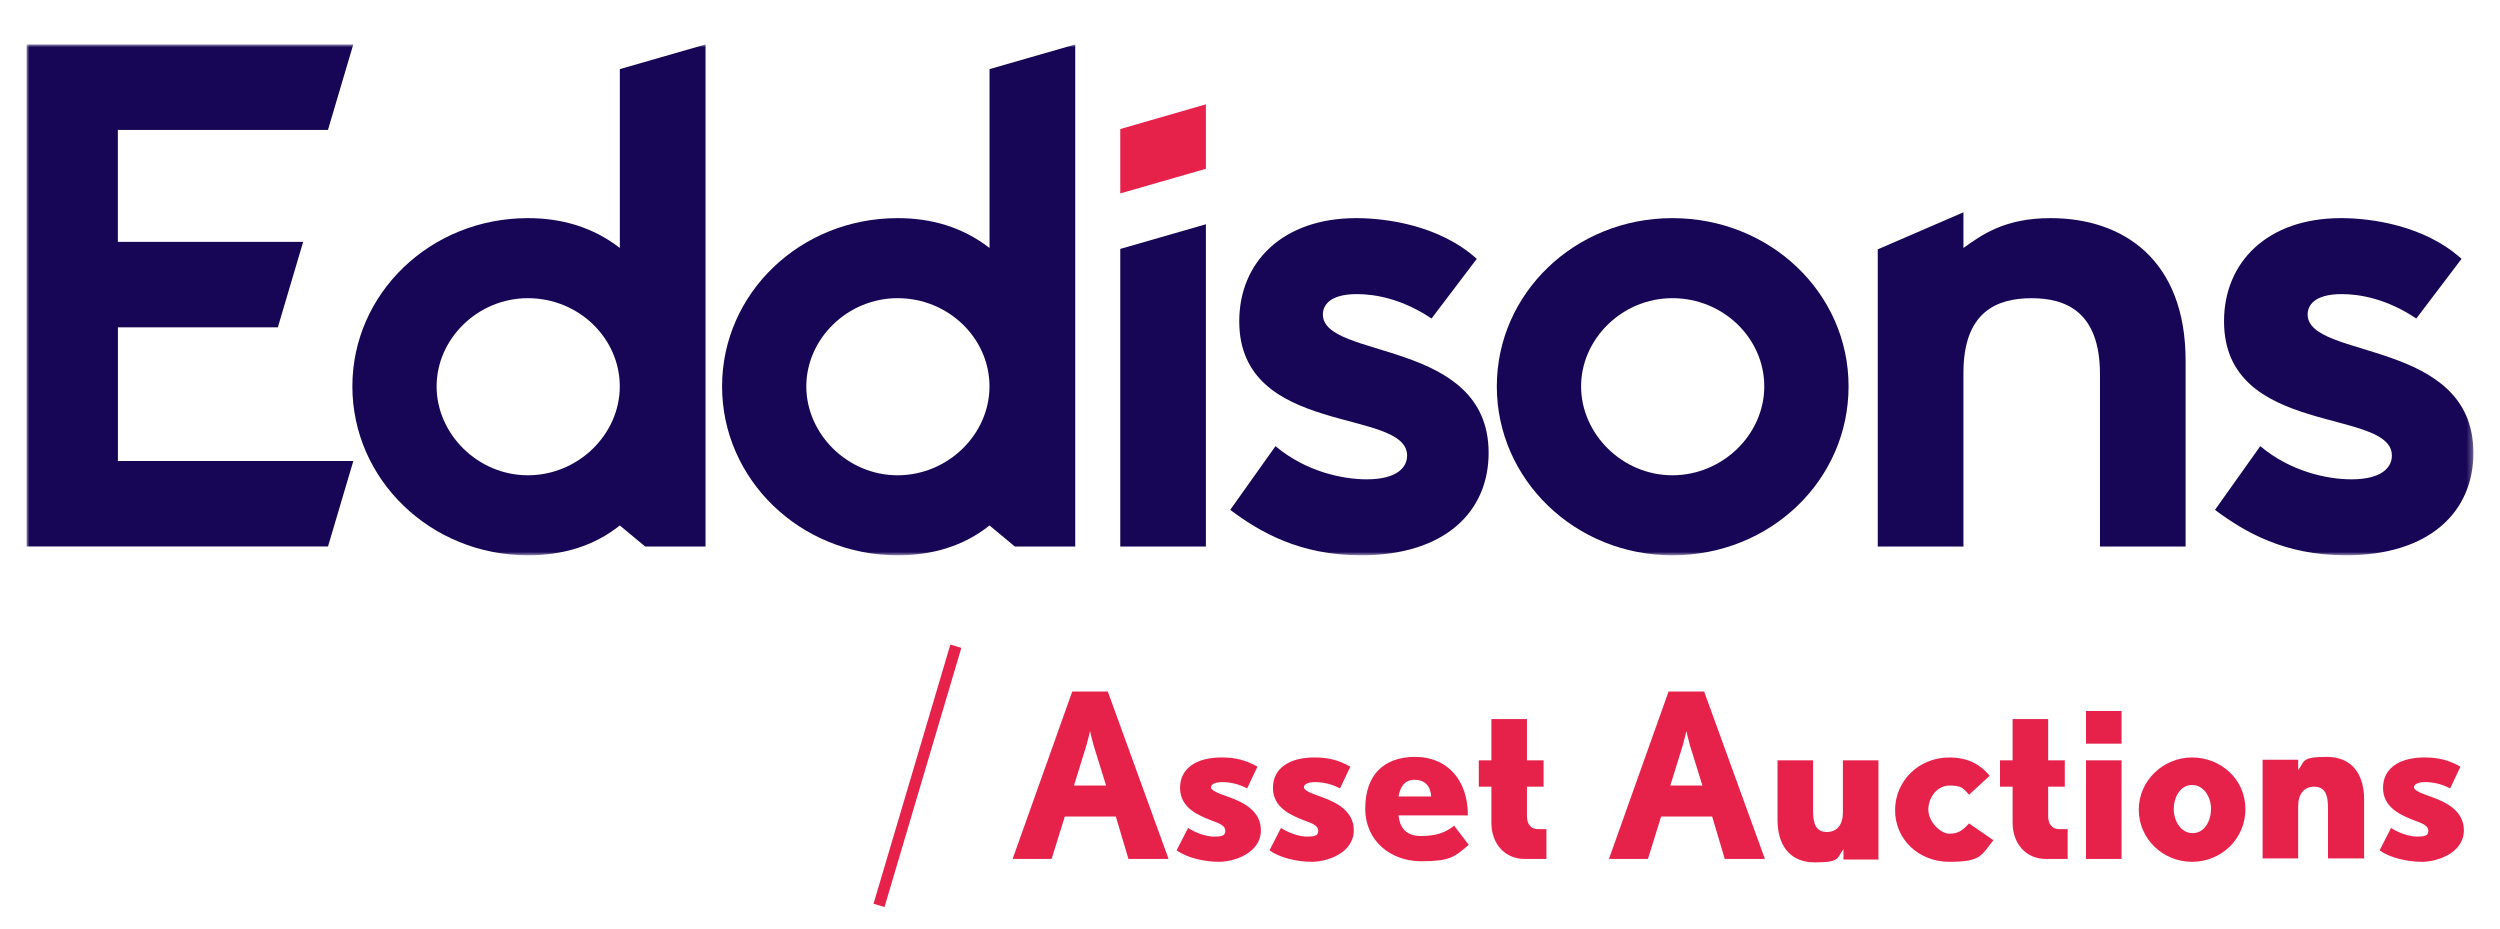
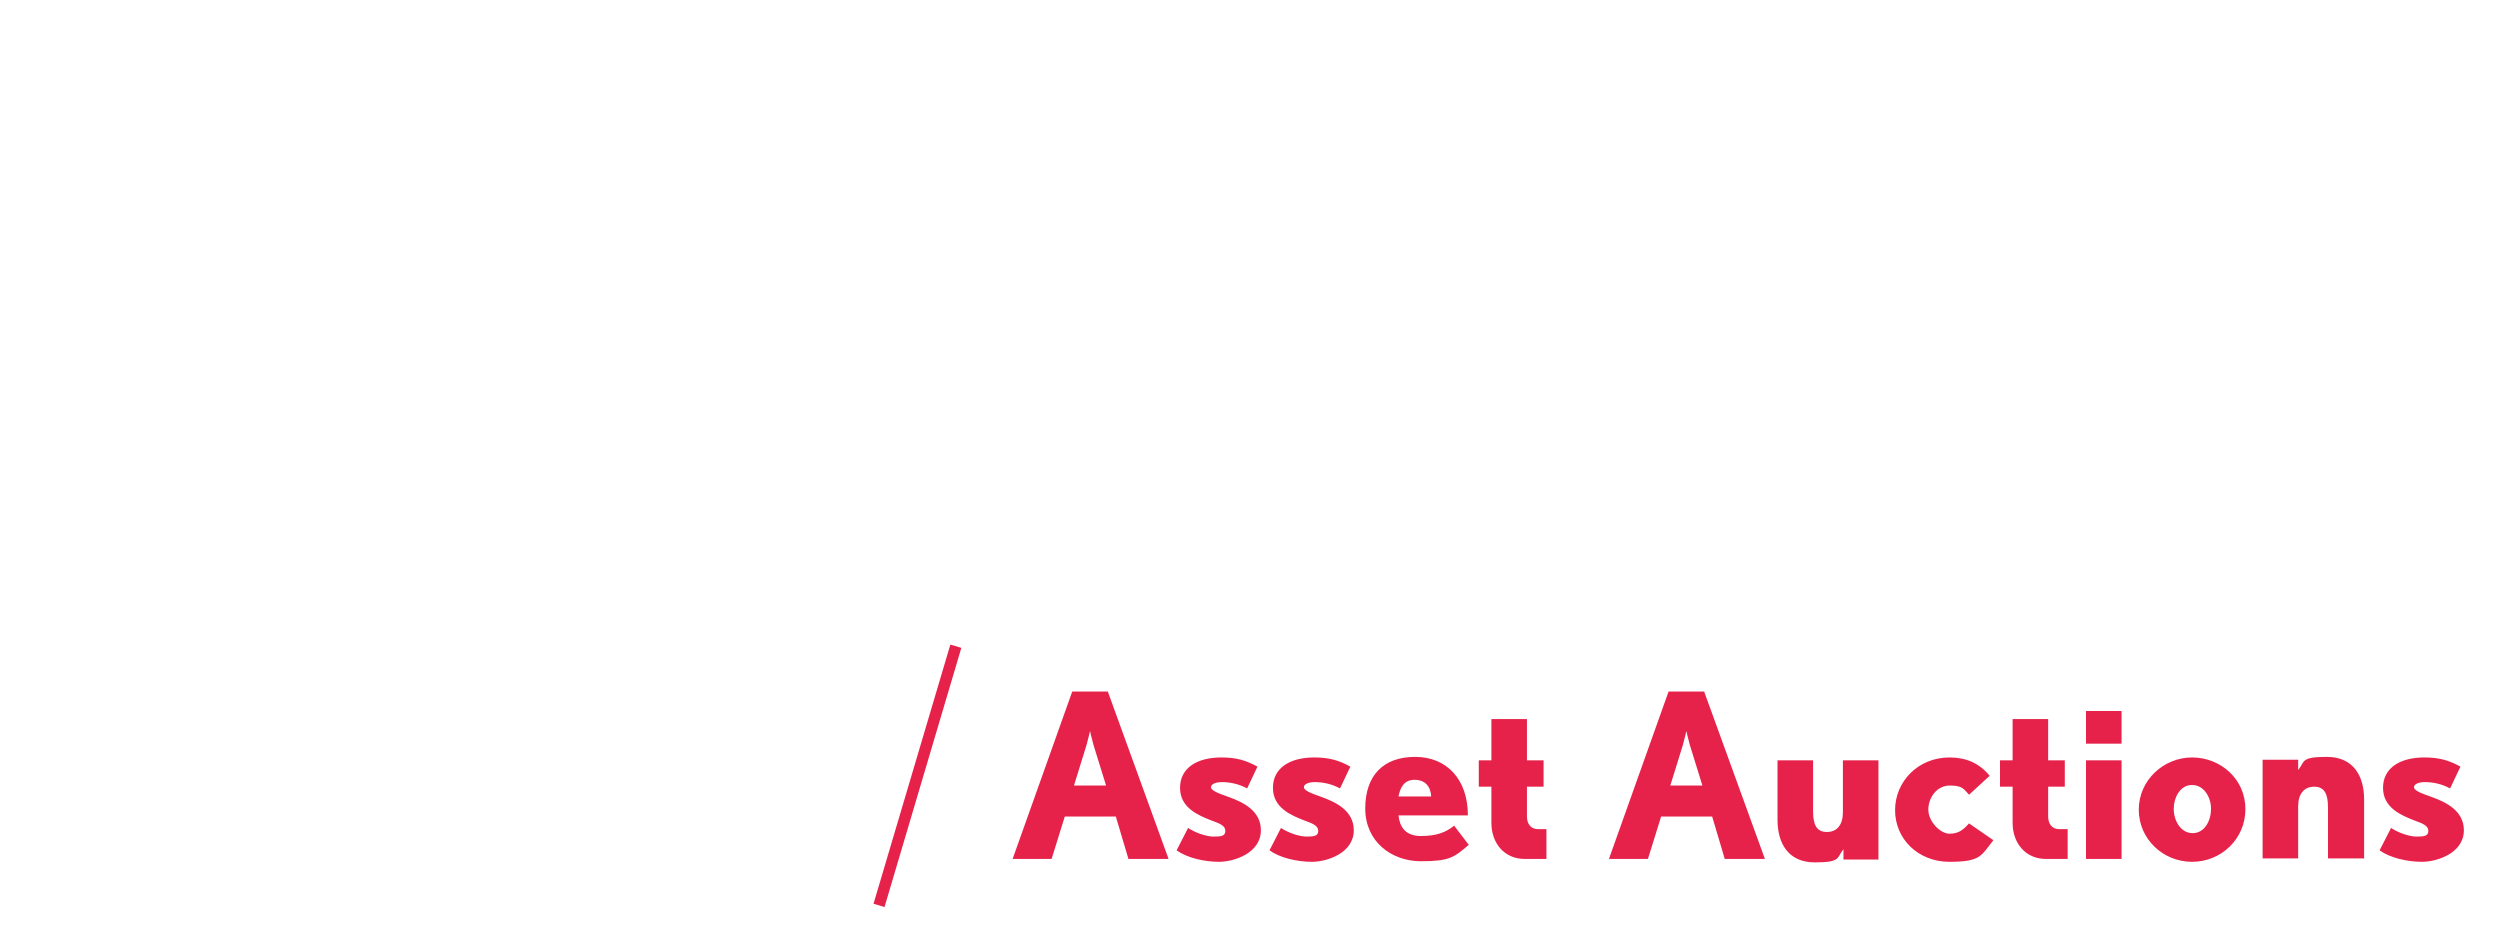
<svg xmlns="http://www.w3.org/2000/svg" id="Layer_1" version="1.1" viewBox="0 0 436 162">
  <defs>
    <style>
      .st0 {
        fill: #170656;
      }

      .st1 {
        fill: #fff;
      }

      .st2 {
        mask: url(#mask);
      }

      .st3 {
        fill: none;
        stroke: #e6224b;
        stroke-miterlimit: 10;
        stroke-width: 2px;
      }

      .st4 {
        fill: #e6224b;
      }
    </style>
    <mask id="mask" x="4.638" y="7.753" width="426.724" height="89.094" maskUnits="userSpaceOnUse">
      <g id="mask0_1_2364">
-         <path class="st1" d="M431.352,7.753H4.638v89.094h426.714V7.753Z" />
-       </g>
+         </g>
    </mask>
  </defs>
  <line class="st3" x1="153.3" y1="157.9" x2="166.7" y2="112.7" />
  <path class="st4" d="M203.8,149.8l-10.6-29.2h-6.2l-10.4,29.2h6.8l2.3-7.4h8.9l2.2,7.4h7ZM192.9,137h-5.6l2.2-7.1c.3-1.1.6-2.4.6-2.4,0,0,.3,1.3.6,2.4l2.2,7.1h0ZM219.9,144.8c0-3.4-3.1-4.9-5.6-5.8-1.7-.6-3.1-1.1-3.1-1.7s.9-.9,1.9-.9c1.4,0,2.9.3,4.4,1.1l1.8-3.8c-2-1.1-3.7-1.6-6.3-1.6-4.2,0-7.2,1.8-7.2,5.3s3.2,4.8,5.5,5.7c1.4.5,2.4.9,2.4,1.8s-.7,1-2,1-3.1-.6-4.5-1.5l-2,3.9c1.8,1.3,4.8,2,7.4,2s7.3-1.5,7.3-5.5h0ZM236.1,144.8c0-3.4-3.1-4.9-5.6-5.8-1.7-.6-3.1-1.1-3.1-1.7s.9-.9,1.9-.9c1.4,0,2.9.3,4.4,1.1l1.8-3.8c-2-1.1-3.7-1.6-6.3-1.6-4.2,0-7.2,1.8-7.2,5.3s3.2,4.8,5.5,5.7c1.4.5,2.4.9,2.4,1.8s-.7,1-2,1-3.1-.6-4.5-1.5l-2,3.9c1.8,1.3,4.8,2,7.4,2s7.3-1.5,7.3-5.5h0ZM256.2,147.4l-2.6-3.4c-1.5,1.2-3.1,1.8-5.8,1.8s-3.7-1.6-3.9-3.6h12.1c0-6.3-3.7-10.2-9.2-10.2s-8.7,3.2-8.7,9,4.6,9.2,9.7,9.2,5.8-.7,8.4-2.9h0v.1-0ZM249.6,138.9h-5.7c.3-1.6,1-2.9,2.8-2.9s2.8,1.1,2.9,2.9h0ZM269.7,149.8v-5.2h-1.5c-1.2,0-1.9-.9-1.9-2.2v-5.2h2.9v-4.6h-2.9v-7.2h-6.2v7.2h-2.2v4.6h2.2v6.3c0,3.6,2.3,6.3,5.8,6.3h3.9-.1l0-0ZM307.8,149.8l-10.6-29.2h-6.2l-10.4,29.2h6.8l2.3-7.4h8.9l2.2,7.4h7ZM296.9,137h-5.6l2.2-7.1c.3-1.1.6-2.4.6-2.4,0,0,.3,1.3.6,2.4l2.2,7.1h-0ZM327.6,149.8v-17.2h-6.2v9.1c0,2.1-1,3.4-2.8,3.4s-2.4-1.3-2.4-3.6v-8.9h-6.2v10.4c0,4.1,1.9,7.4,6.5,7.4s3.8-.8,5-2.3v1.8h6.2l-.1-.1v0ZM347.6,146.5l-4.2-2.9c-1,1.1-1.8,1.8-3.4,1.8s-3.7-2.1-3.7-4.2,1.5-4.2,3.7-4.2,2.4.5,3.4,1.6l3.6-3.3c-1.8-2.2-4.1-3.2-7-3.2-5.5,0-9.5,4.2-9.5,9.2s4,9,9.5,9,5.5-1.1,7.6-3.7h0v-.1ZM360.6,149.8v-5.2h-1.5c-1.2,0-1.9-.9-1.9-2.2v-5.2h2.9v-4.6h-2.9v-7.2h-6.2v7.2h-2.2v4.6h2.2v6.3c0,3.6,2.3,6.3,5.8,6.3h3.9-.1l0-0ZM370,129.7v-5.7h-6.2v5.7h6.2ZM370,149.8v-17.2h-6.2v17.2h6.2ZM391.6,141.1c0-5.2-4.3-9-9.3-9s-9.3,4-9.3,9.1,4.2,9.1,9.3,9.1,9.3-4,9.3-9.2h0v-0ZM385.6,141.1c0,2-1.1,4.2-3.2,4.2s-3.3-2.2-3.3-4.2,1.1-4.2,3.2-4.2,3.3,2.2,3.3,4.1h0v.1-0ZM412.3,149.8v-10.4c0-4.1-1.9-7.4-6.5-7.4s-3.8.8-5,2.3v-1.8h-6.2v17.2h6.2v-9.1c0-2.1,1-3.4,2.8-3.4s2.4,1.3,2.4,3.6v8.9h6.2l.1.1v-0ZM429.7,144.8c0-3.4-3.1-4.9-5.6-5.8-1.7-.6-3.1-1.1-3.1-1.7s.9-.9,1.9-.9c1.4,0,2.9.3,4.4,1.1l1.8-3.8c-2-1.1-3.7-1.6-6.3-1.6-4.2,0-7.2,1.8-7.2,5.3s3.2,4.8,5.5,5.7c1.4.5,2.4.9,2.4,1.8s-.7,1-2,1-3.1-.6-4.5-1.5l-2,3.9c1.8,1.3,4.8,2,7.4,2s7.3-1.5,7.3-5.5h0Z" />
  <g class="st2">
    <g>
      <path class="st0" d="M4.638,95.311V7.753h56.973l-4.415,14.906H20.555v19.522h32.315l-4.415,14.906h-27.891v23.31h41.057l-4.415,14.906H4.638v.009Z" />
-       <path class="st0" d="M112.514,95.311l-4.415-3.669c-4.616,3.669-10.082,5.205-16.03,5.205-17.012,0-30.616-13.251-30.616-29.462s13.604-29.342,30.616-29.342c5.834,0,11.3,1.536,16.03,5.205V12.053l14.944-4.3v87.558h-10.529ZM92.06,52.002c-8.751,0-15.916,7.099-15.916,15.384s7.166,15.503,15.916,15.503,16.03-7.099,16.03-15.503-7.166-15.384-16.03-15.384Z" />
      <path class="st0" d="M176.99,95.311l-4.415-3.669c-4.616,3.669-10.082,5.205-16.03,5.205-17.012,0-30.616-13.251-30.616-29.462s13.604-29.342,30.616-29.342c5.834,0,11.3,1.536,16.03,5.205V12.053l14.945-4.3v87.558h-10.53ZM156.536,52.002c-8.751,0-15.916,7.099-15.916,15.384s7.166,15.503,15.916,15.503,16.03-7.099,16.03-15.503-7.166-15.384-16.03-15.384Z" />
      <path class="st0" d="M195.374,95.312v-51.902l14.935-4.3v56.202h-14.935Z" />
      <path class="st4" d="M195.374,33.734v-11.229l14.935-4.309v11.237l-14.935,4.3Z" />
      <path class="st0" d="M222.439,77.803c5.343,4.497,11.782,5.793,15.918,5.793,5.344,0,7.042-2.133,7.042-4.138,0-8.404-29.274-3.191-29.274-23.43,0-10.29,7.532-17.986,20.41-17.986,5.099,0,14.454,1.186,21.014,7.099l-7.892,10.409c-5.099-3.43-9.838-4.258-13-4.258-4.975,0-5.948,2.133-5.948,3.549,0,7.927,28.908,4.138,28.908,24.138,0,10.29-7.648,17.866-22.232,17.866-10.687,0-17.616-4.019-22.837-7.926l7.902-11.118h-.01Z" />
-       <path class="st0" d="M291.66,96.847c-17.012,0-30.616-13.251-30.616-29.462s13.603-29.342,30.616-29.342,30.73,13.012,30.73,29.342-13.606,29.462-30.73,29.462ZM291.66,52.001c-8.75,0-15.917,7.099-15.917,15.384,0,8.285,7.167,15.503,15.917,15.503,8.752,0,16.03-7.099,16.03-15.503s-7.165-15.384-16.03-15.384Z" />
-       <path class="st0" d="M366.234,95.311v-30.051c0-10.887-5.948-13.251-11.903-13.251-5.958,0-11.906,2.244-11.906,13.012v30.29h-14.944v-51.825l14.944-6.459v6.22c3.278-2.363,7.289-5.205,15.181-5.205,12.63,0,23.563,7.218,23.563,24.846v32.423h-14.944.009Z" />
      <path class="st0" d="M394.186,77.803c5.343,4.497,11.779,5.793,15.915,5.793,5.343,0,7.043-2.133,7.043-4.138,0-8.404-29.274-3.191-29.274-23.43,0-10.29,7.533-17.986,20.41-17.986,5.097,0,14.452,1.186,21.015,7.099l-7.892,10.409c-5.097-3.43-9.838-4.258-13.001-4.258-4.975,0-5.948,2.133-5.948,3.549,0,7.927,28.909,4.138,28.909,24.138,0,10.29-7.648,17.866-22.231,17.866-10.689,0-17.617-4.019-22.839-7.926l7.904-11.118h-.009Z" />
    </g>
  </g>
</svg>